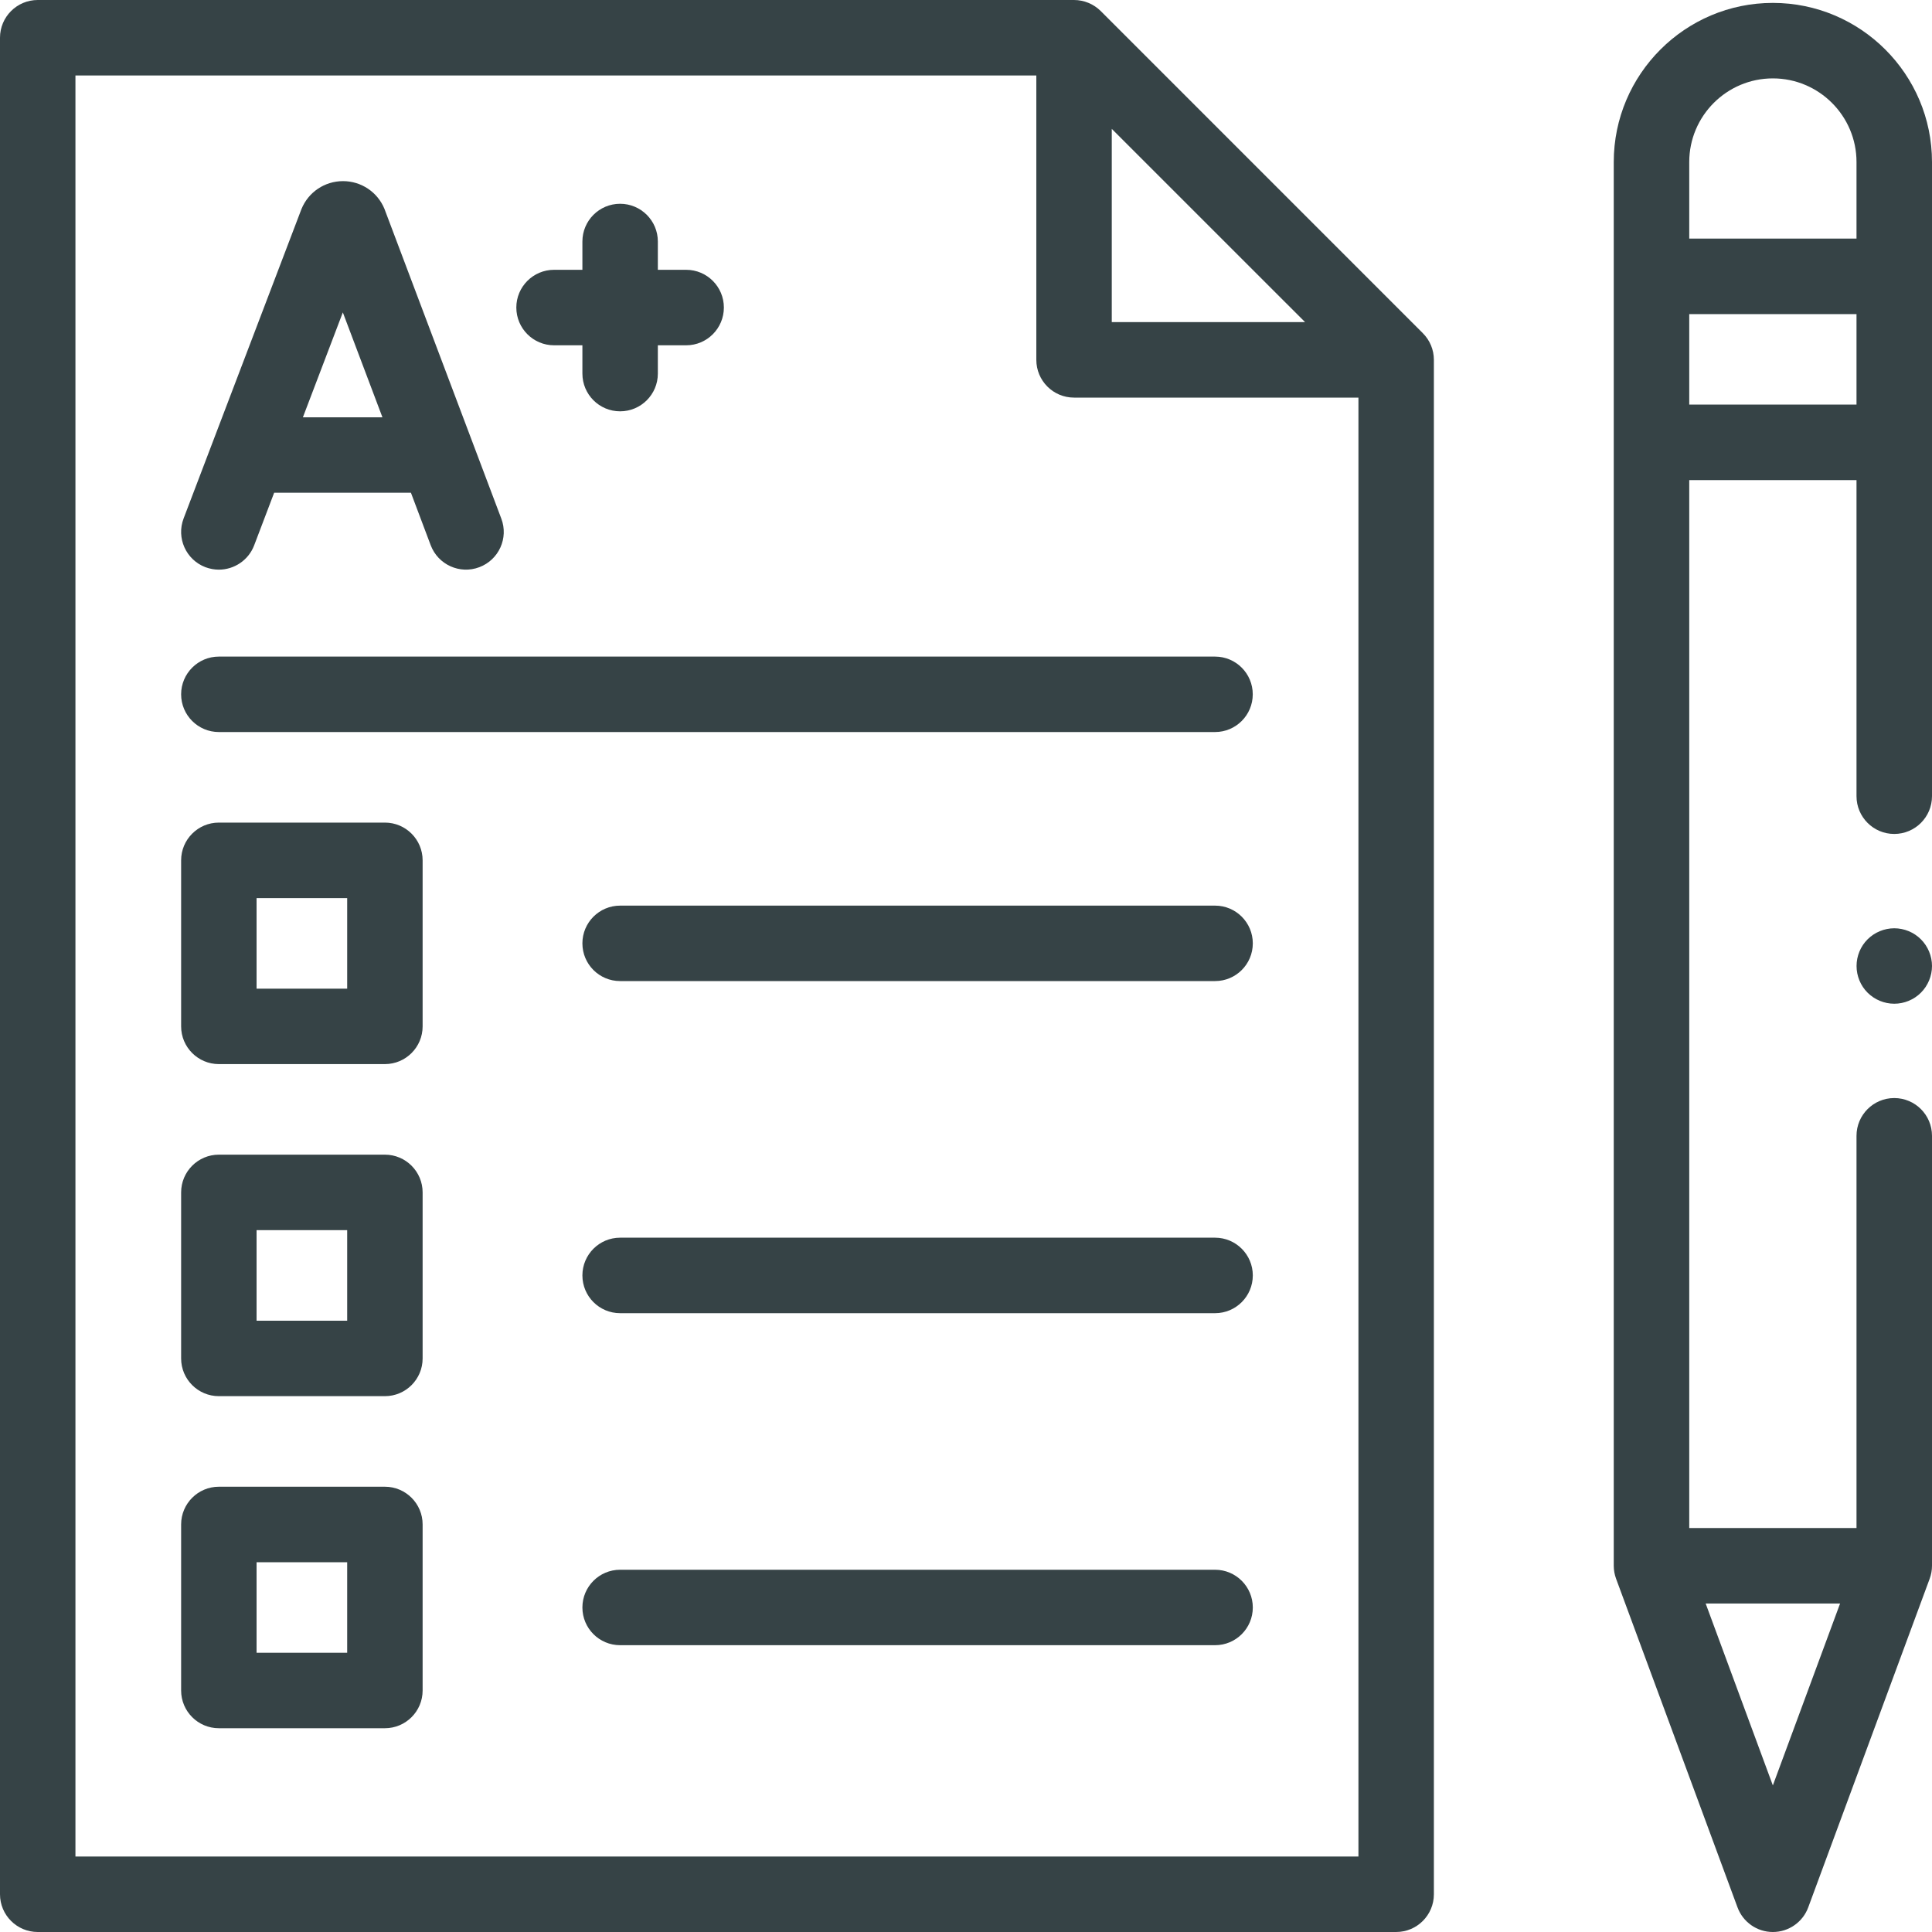
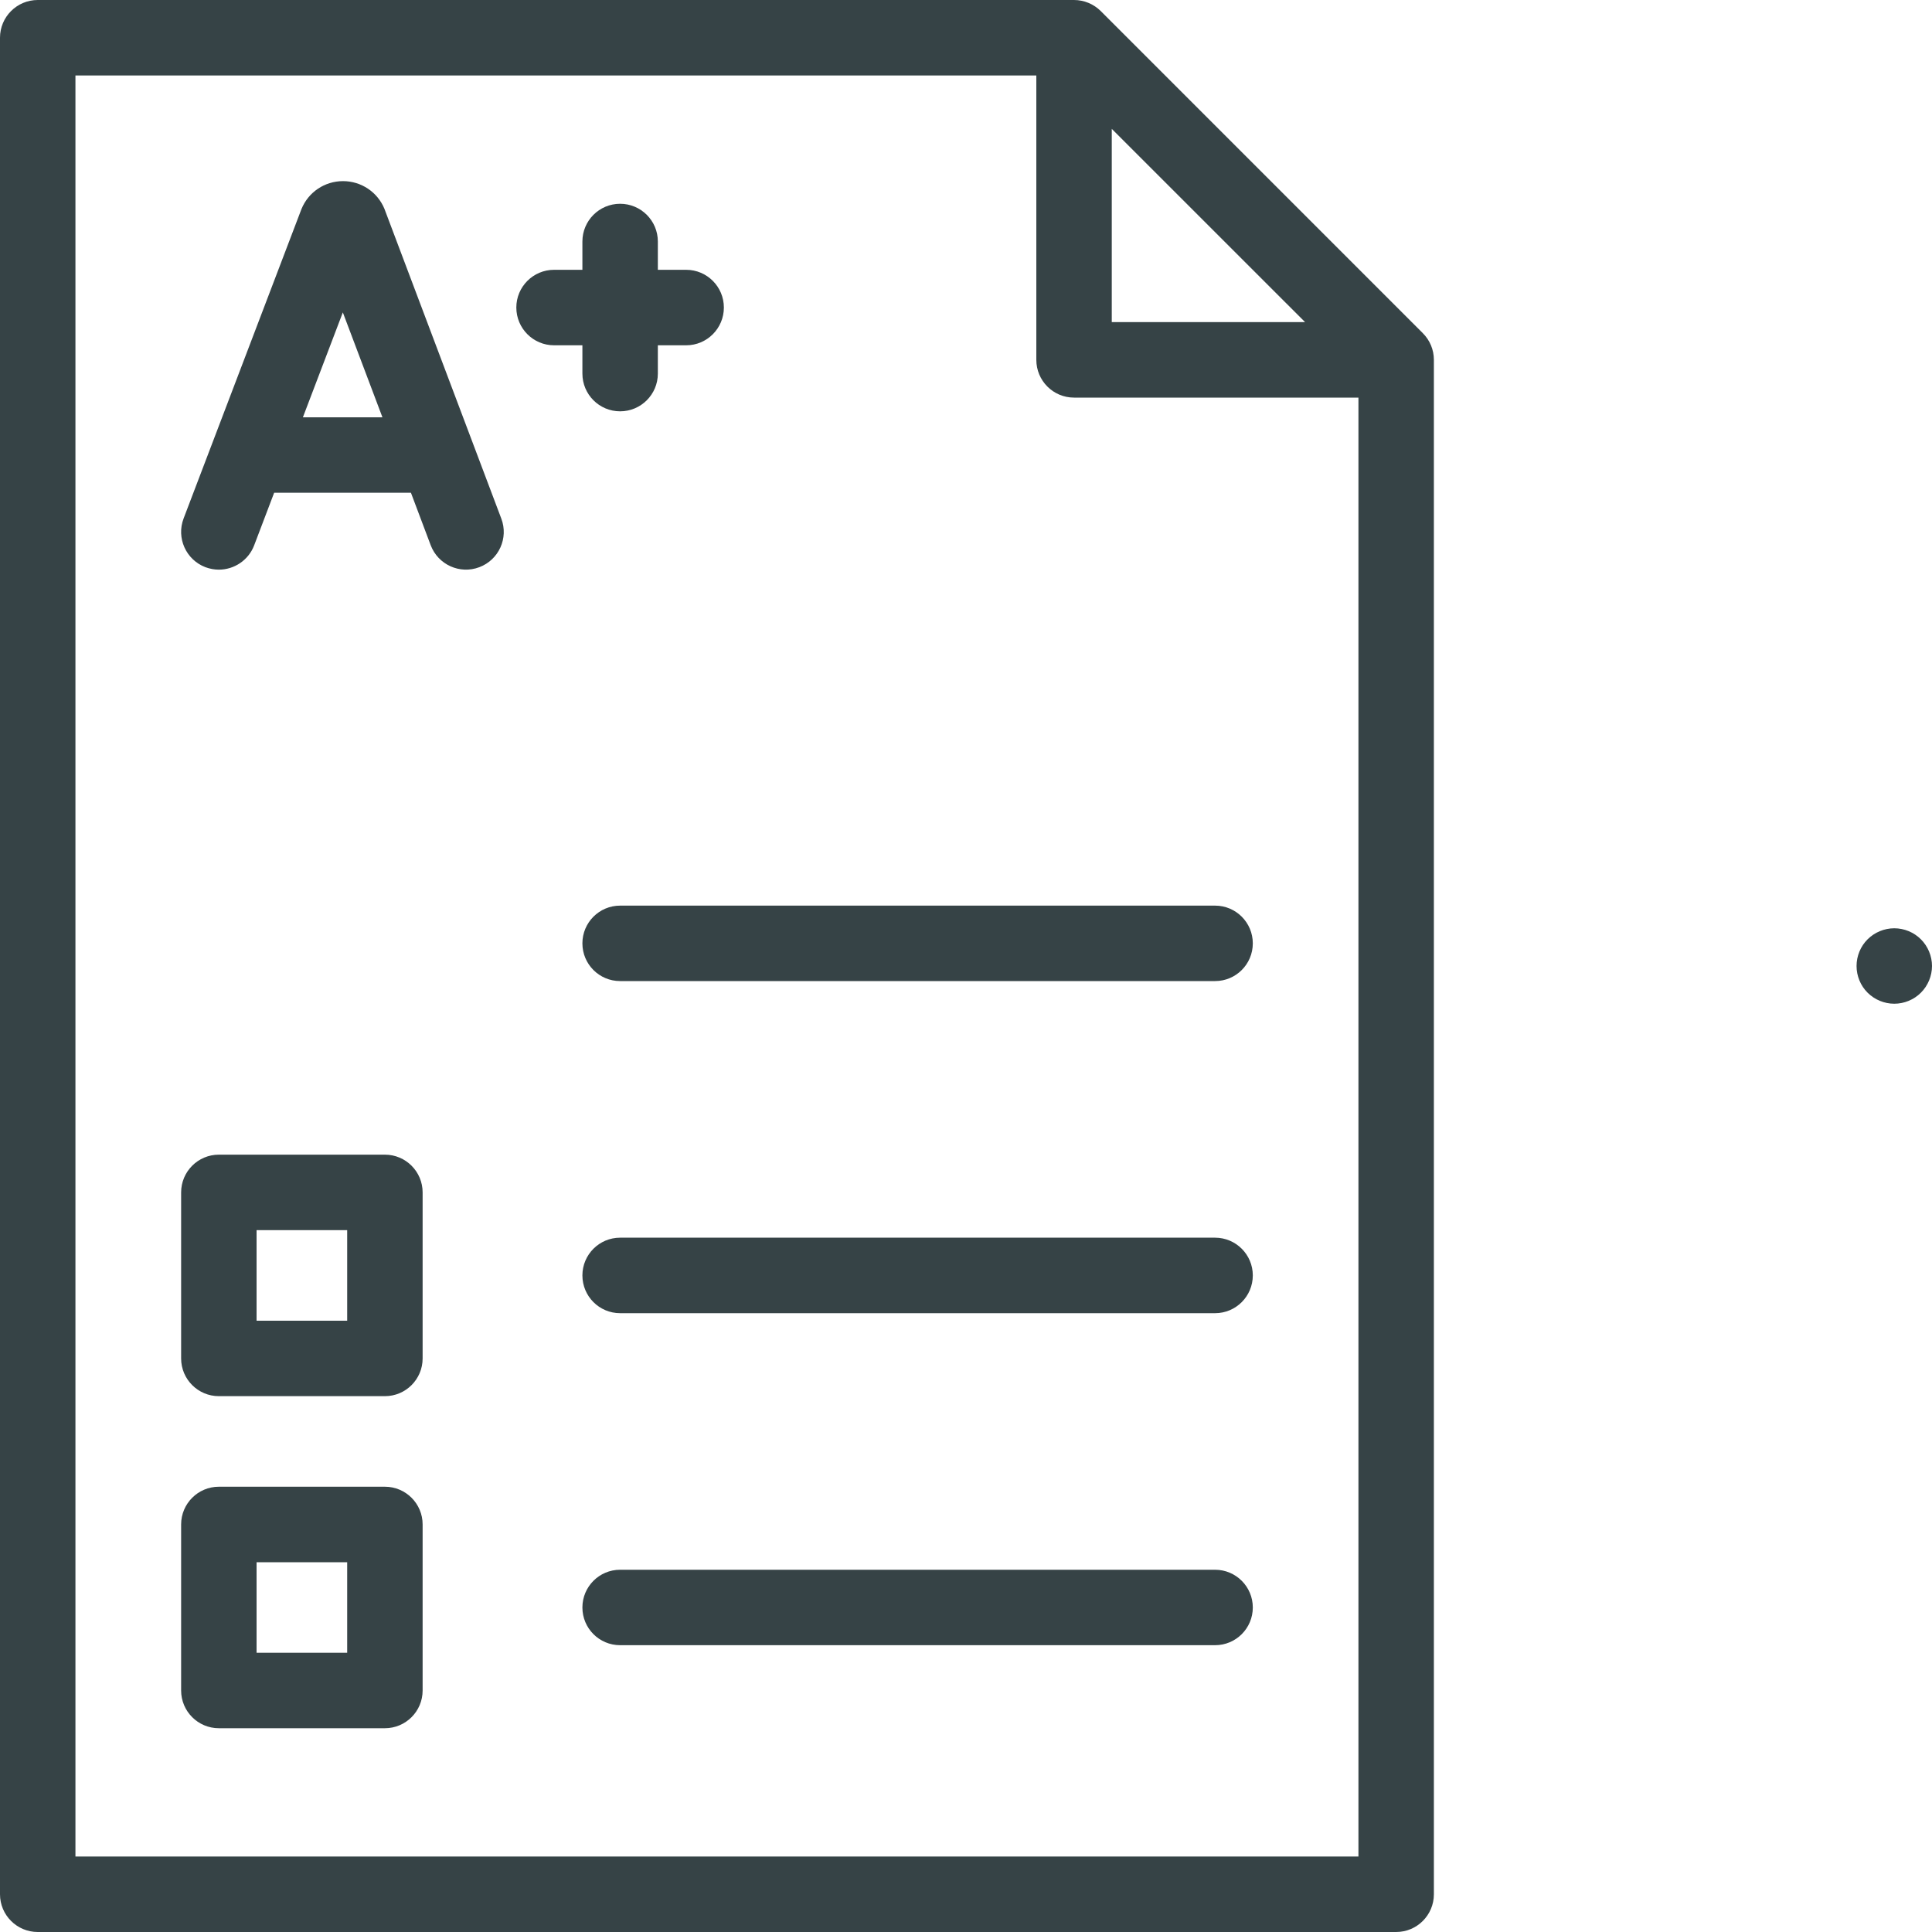
<svg xmlns="http://www.w3.org/2000/svg" width="40" height="40" viewBox="0 0 40 40" fill="none">
  <g clip-path="url(#clip0_75_296)">
    <path d="M22.79 0.229C22.643 0.083 22.444 0 22.237 0H0.781C0.35 0 0 0.35 0 0.781V39.219C0 39.65 0.35 40 0.781 40H28.906C29.337 40 29.687 39.65 29.687 39.219V7.45C29.687 7.243 29.605 7.045 29.458 6.898L22.79 0.229ZM23.018 2.668L27.02 6.669H23.018V2.668ZM1.562 38.437V1.563H21.456V7.45C21.456 7.882 21.805 8.232 22.237 8.232H28.125V38.437H1.562Z" fill="#364346" />
    <path d="M4.253 11.743C4.345 11.777 4.439 11.794 4.531 11.794C4.846 11.794 5.143 11.602 5.262 11.291L5.676 10.202H8.508L8.917 11.288C9.07 11.692 9.521 11.896 9.924 11.743C10.328 11.591 10.532 11.14 10.379 10.737L7.968 4.347C7.965 4.339 7.962 4.332 7.96 4.325C7.816 3.976 7.479 3.75 7.101 3.75C7.101 3.75 7.101 3.75 7.1 3.75C6.722 3.751 6.385 3.977 6.242 4.327C6.24 4.333 6.237 4.339 6.235 4.345L3.801 10.735C3.648 11.138 3.85 11.589 4.253 11.743ZM7.098 6.468L7.918 8.64H6.271L7.098 6.468Z" fill="#364346" />
    <path d="M11.472 7.149H12.058V7.735C12.058 8.166 12.407 8.516 12.839 8.516C13.27 8.516 13.62 8.166 13.62 7.735V7.149H14.206C14.637 7.149 14.987 6.799 14.987 6.367C14.987 5.936 14.637 5.586 14.206 5.586H13.62V5C13.62 4.569 13.27 4.219 12.839 4.219C12.407 4.219 12.058 4.569 12.058 5V5.586H11.472C11.04 5.586 10.69 5.936 10.69 6.367C10.69 6.799 11.04 7.149 11.472 7.149Z" fill="#364346" />
-     <path d="M7.969 17.031H4.531C4.1 17.031 3.75 17.381 3.75 17.812V21.25C3.75 21.681 4.1 22.031 4.531 22.031H7.969C8.4 22.031 8.75 21.681 8.75 21.25V17.812C8.75 17.381 8.4 17.031 7.969 17.031ZM7.188 20.469H5.312V18.594H7.188V20.469Z" fill="#364346" />
    <path d="M7.969 23.906H4.531C4.1 23.906 3.75 24.256 3.75 24.688V28.125C3.75 28.556 4.1 28.906 4.531 28.906H7.969C8.4 28.906 8.75 28.556 8.75 28.125V24.688C8.75 24.256 8.4 23.906 7.969 23.906ZM7.188 27.344H5.312V25.469H7.188V27.344Z" fill="#364346" />
    <path d="M25.157 18.75H12.839C12.407 18.75 12.058 19.1 12.058 19.531C12.058 19.963 12.407 20.312 12.839 20.312H25.157C25.588 20.312 25.938 19.963 25.938 19.531C25.938 19.1 25.588 18.75 25.157 18.75Z" fill="#364346" />
-     <path d="M25.156 13.594H4.531C4.1 13.594 3.75 13.944 3.75 14.375C3.75 14.806 4.1 15.156 4.531 15.156H25.156C25.588 15.156 25.937 14.806 25.937 14.375C25.937 13.944 25.588 13.594 25.156 13.594Z" fill="#364346" />
    <path d="M25.157 25.625H12.839C12.407 25.625 12.058 25.975 12.058 26.406C12.058 26.838 12.407 27.188 12.839 27.188H25.157C25.588 27.188 25.938 26.838 25.938 26.406C25.938 25.975 25.588 25.625 25.157 25.625Z" fill="#364346" />
    <path d="M7.969 30.781H4.531C4.1 30.781 3.75 31.131 3.75 31.562V35C3.75 35.431 4.1 35.781 4.531 35.781H7.969C8.4 35.781 8.75 35.431 8.75 35V31.562C8.75 31.131 8.4 30.781 7.969 30.781ZM7.188 34.219H5.312V32.344H7.188V34.219Z" fill="#364346" />
    <path d="M25.157 32.5H12.839C12.407 32.5 12.058 32.85 12.058 33.281C12.058 33.713 12.407 34.062 12.839 34.062H25.157C25.588 34.062 25.938 33.713 25.938 33.281C25.938 32.85 25.588 32.5 25.157 32.5Z" fill="#364346" />
-     <path d="M40 3.355C40 1.538 38.522 0.06 36.705 0.06C34.889 0.06 33.411 1.538 33.411 3.355V32.417C33.411 32.51 33.428 32.602 33.46 32.688L35.973 39.489C36.086 39.796 36.378 40 36.705 40C37.032 40 37.325 39.796 37.438 39.489L39.951 32.688C39.983 32.602 40 32.51 40 32.417V23.516C40 23.084 39.65 22.734 39.218 22.734C38.787 22.734 38.437 23.084 38.437 23.516V31.636H34.974V9.94H38.437V16.484C38.437 16.916 38.787 17.266 39.218 17.266C39.65 17.266 40 16.916 40 16.484L40 3.355ZM36.705 36.965L35.314 33.199H38.097L36.705 36.965ZM36.705 1.623C37.66 1.623 38.437 2.4 38.437 3.354V4.94H34.974V3.355C34.974 2.4 35.75 1.623 36.705 1.623ZM34.974 8.377V6.503H38.437V8.377H34.974Z" fill="#364346" />
    <path d="M39.219 19.219C39.013 19.219 38.812 19.302 38.666 19.448C38.52 19.593 38.438 19.794 38.438 20C38.438 20.206 38.52 20.407 38.666 20.552C38.812 20.698 39.013 20.781 39.219 20.781C39.424 20.781 39.626 20.698 39.771 20.552C39.916 20.407 40 20.206 40 20C40 19.794 39.916 19.593 39.771 19.448C39.626 19.302 39.424 19.219 39.219 19.219Z" fill="#364346" />
  </g>
  <defs>
    <clipPath id="clip0_75_296">
      <rect width="40" height="40" fill="white" />
    </clipPath>
  </defs>
</svg>